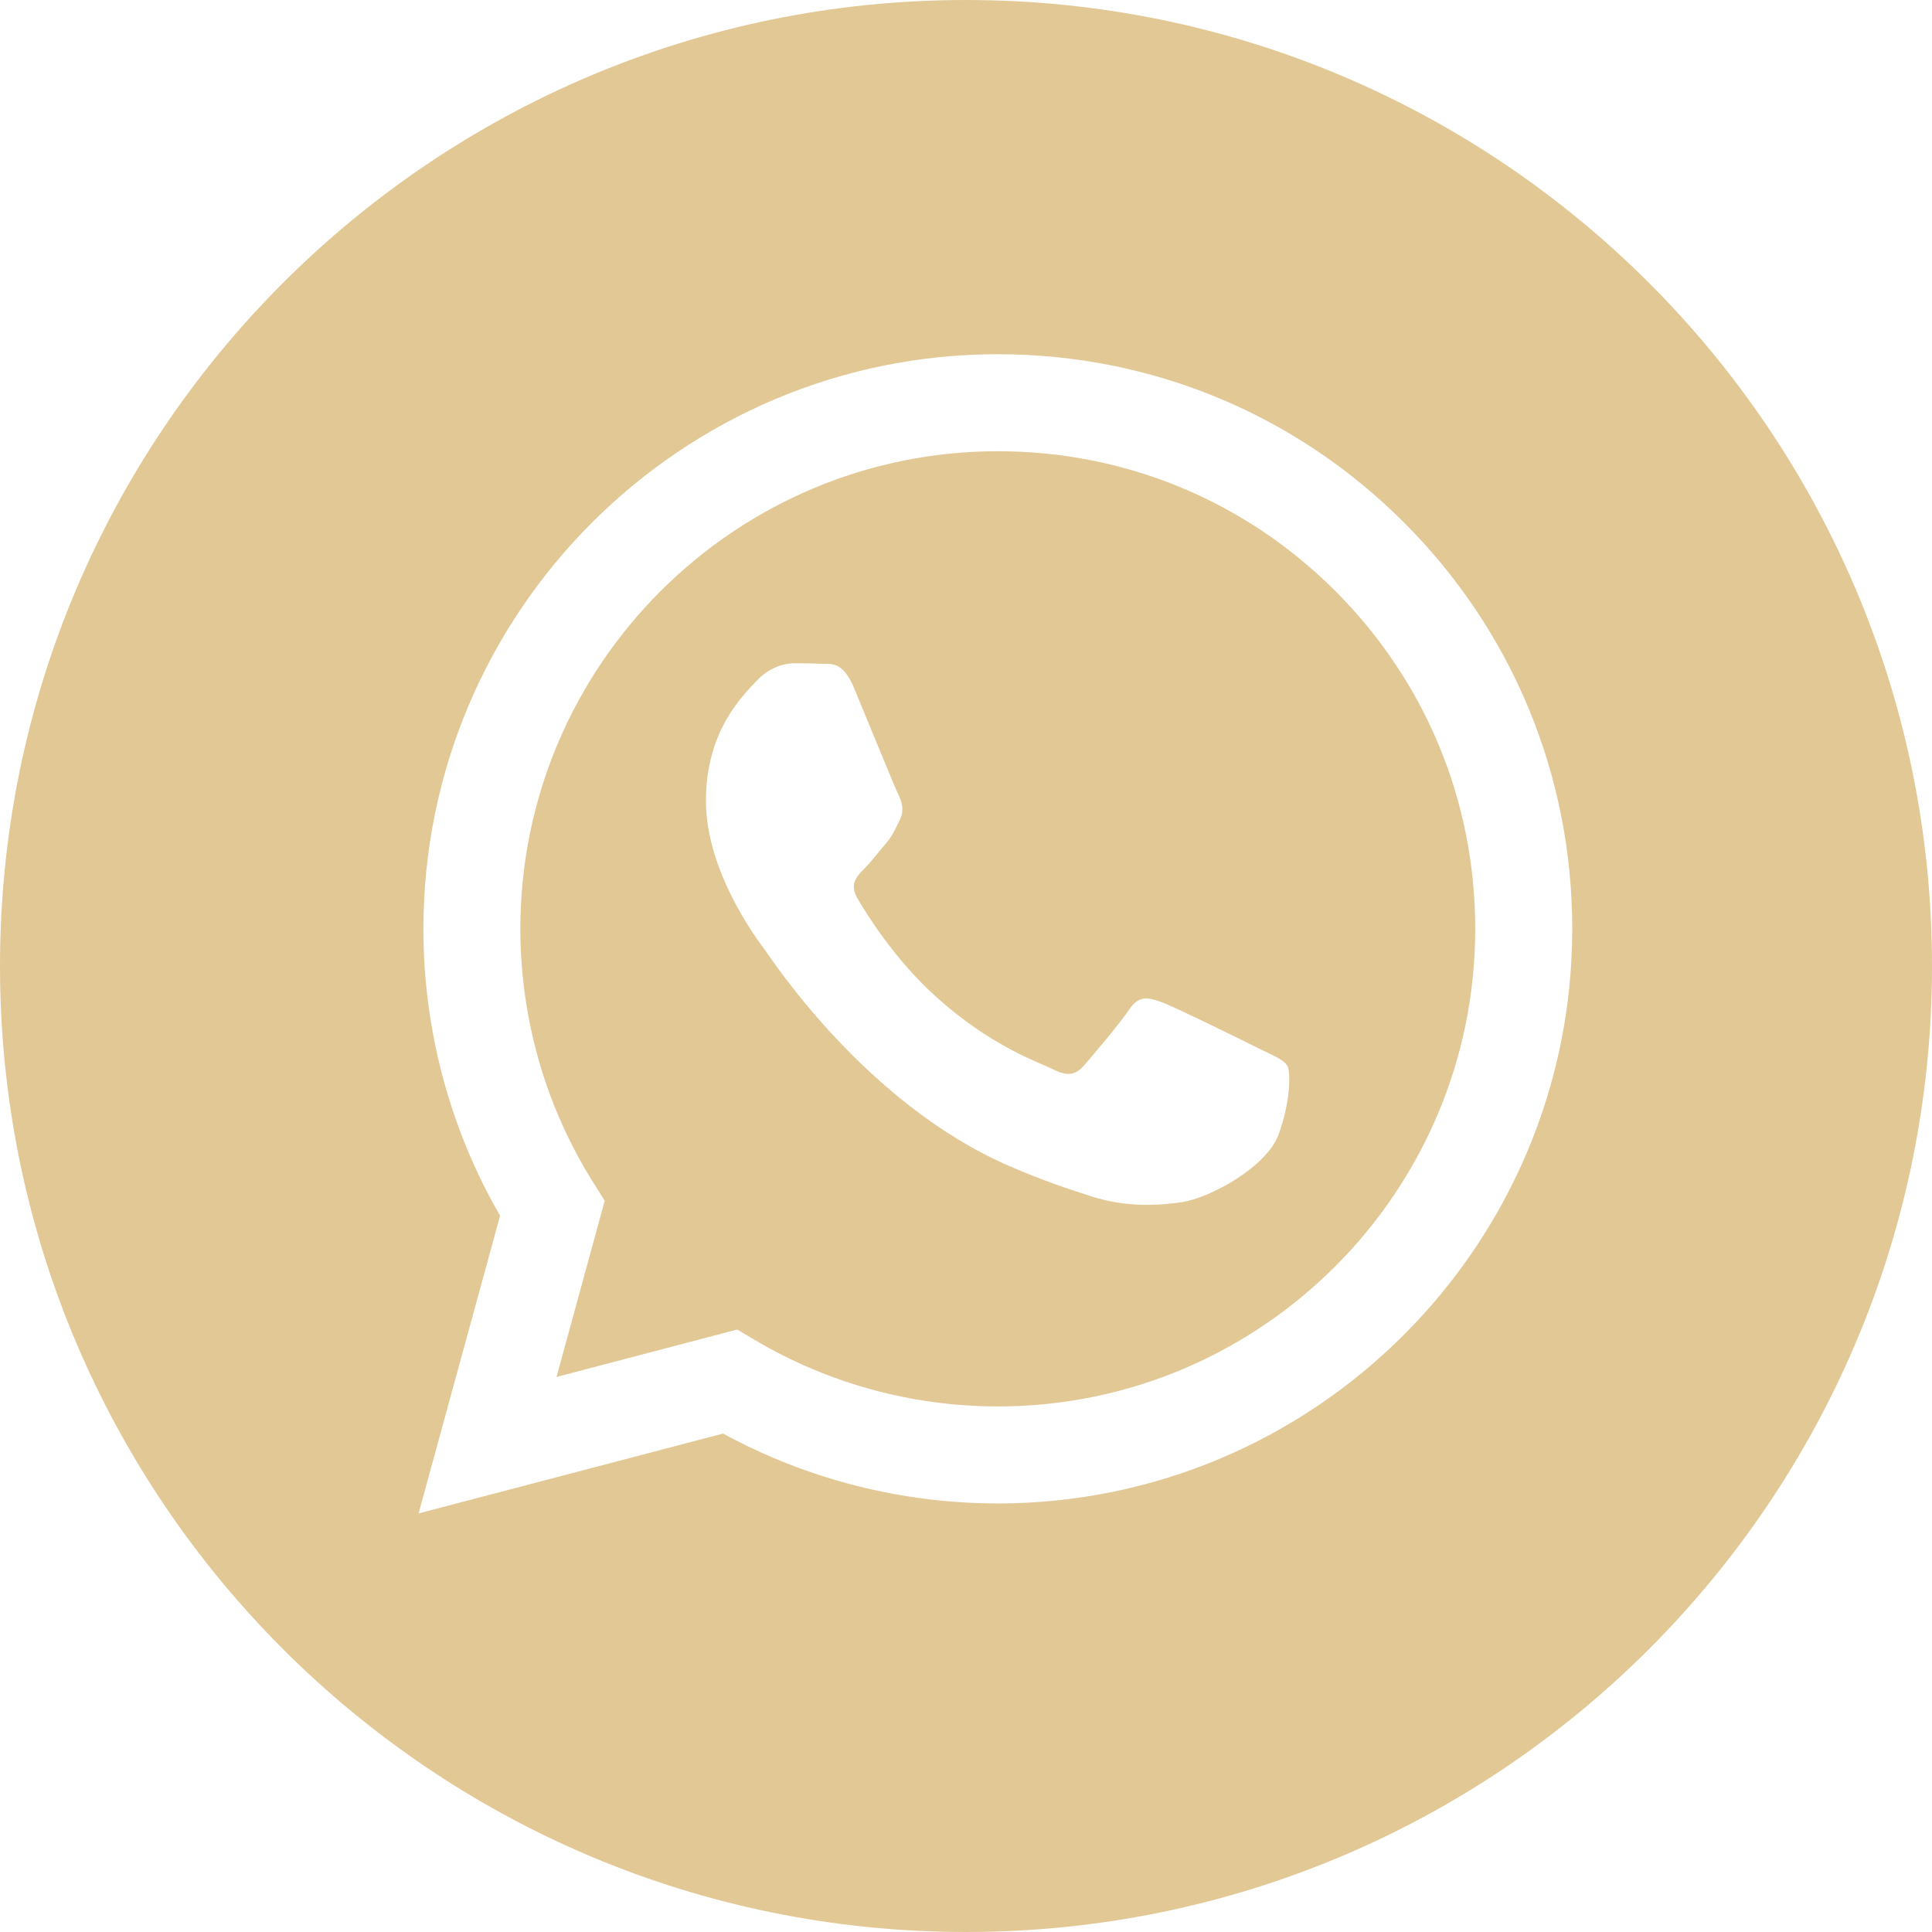
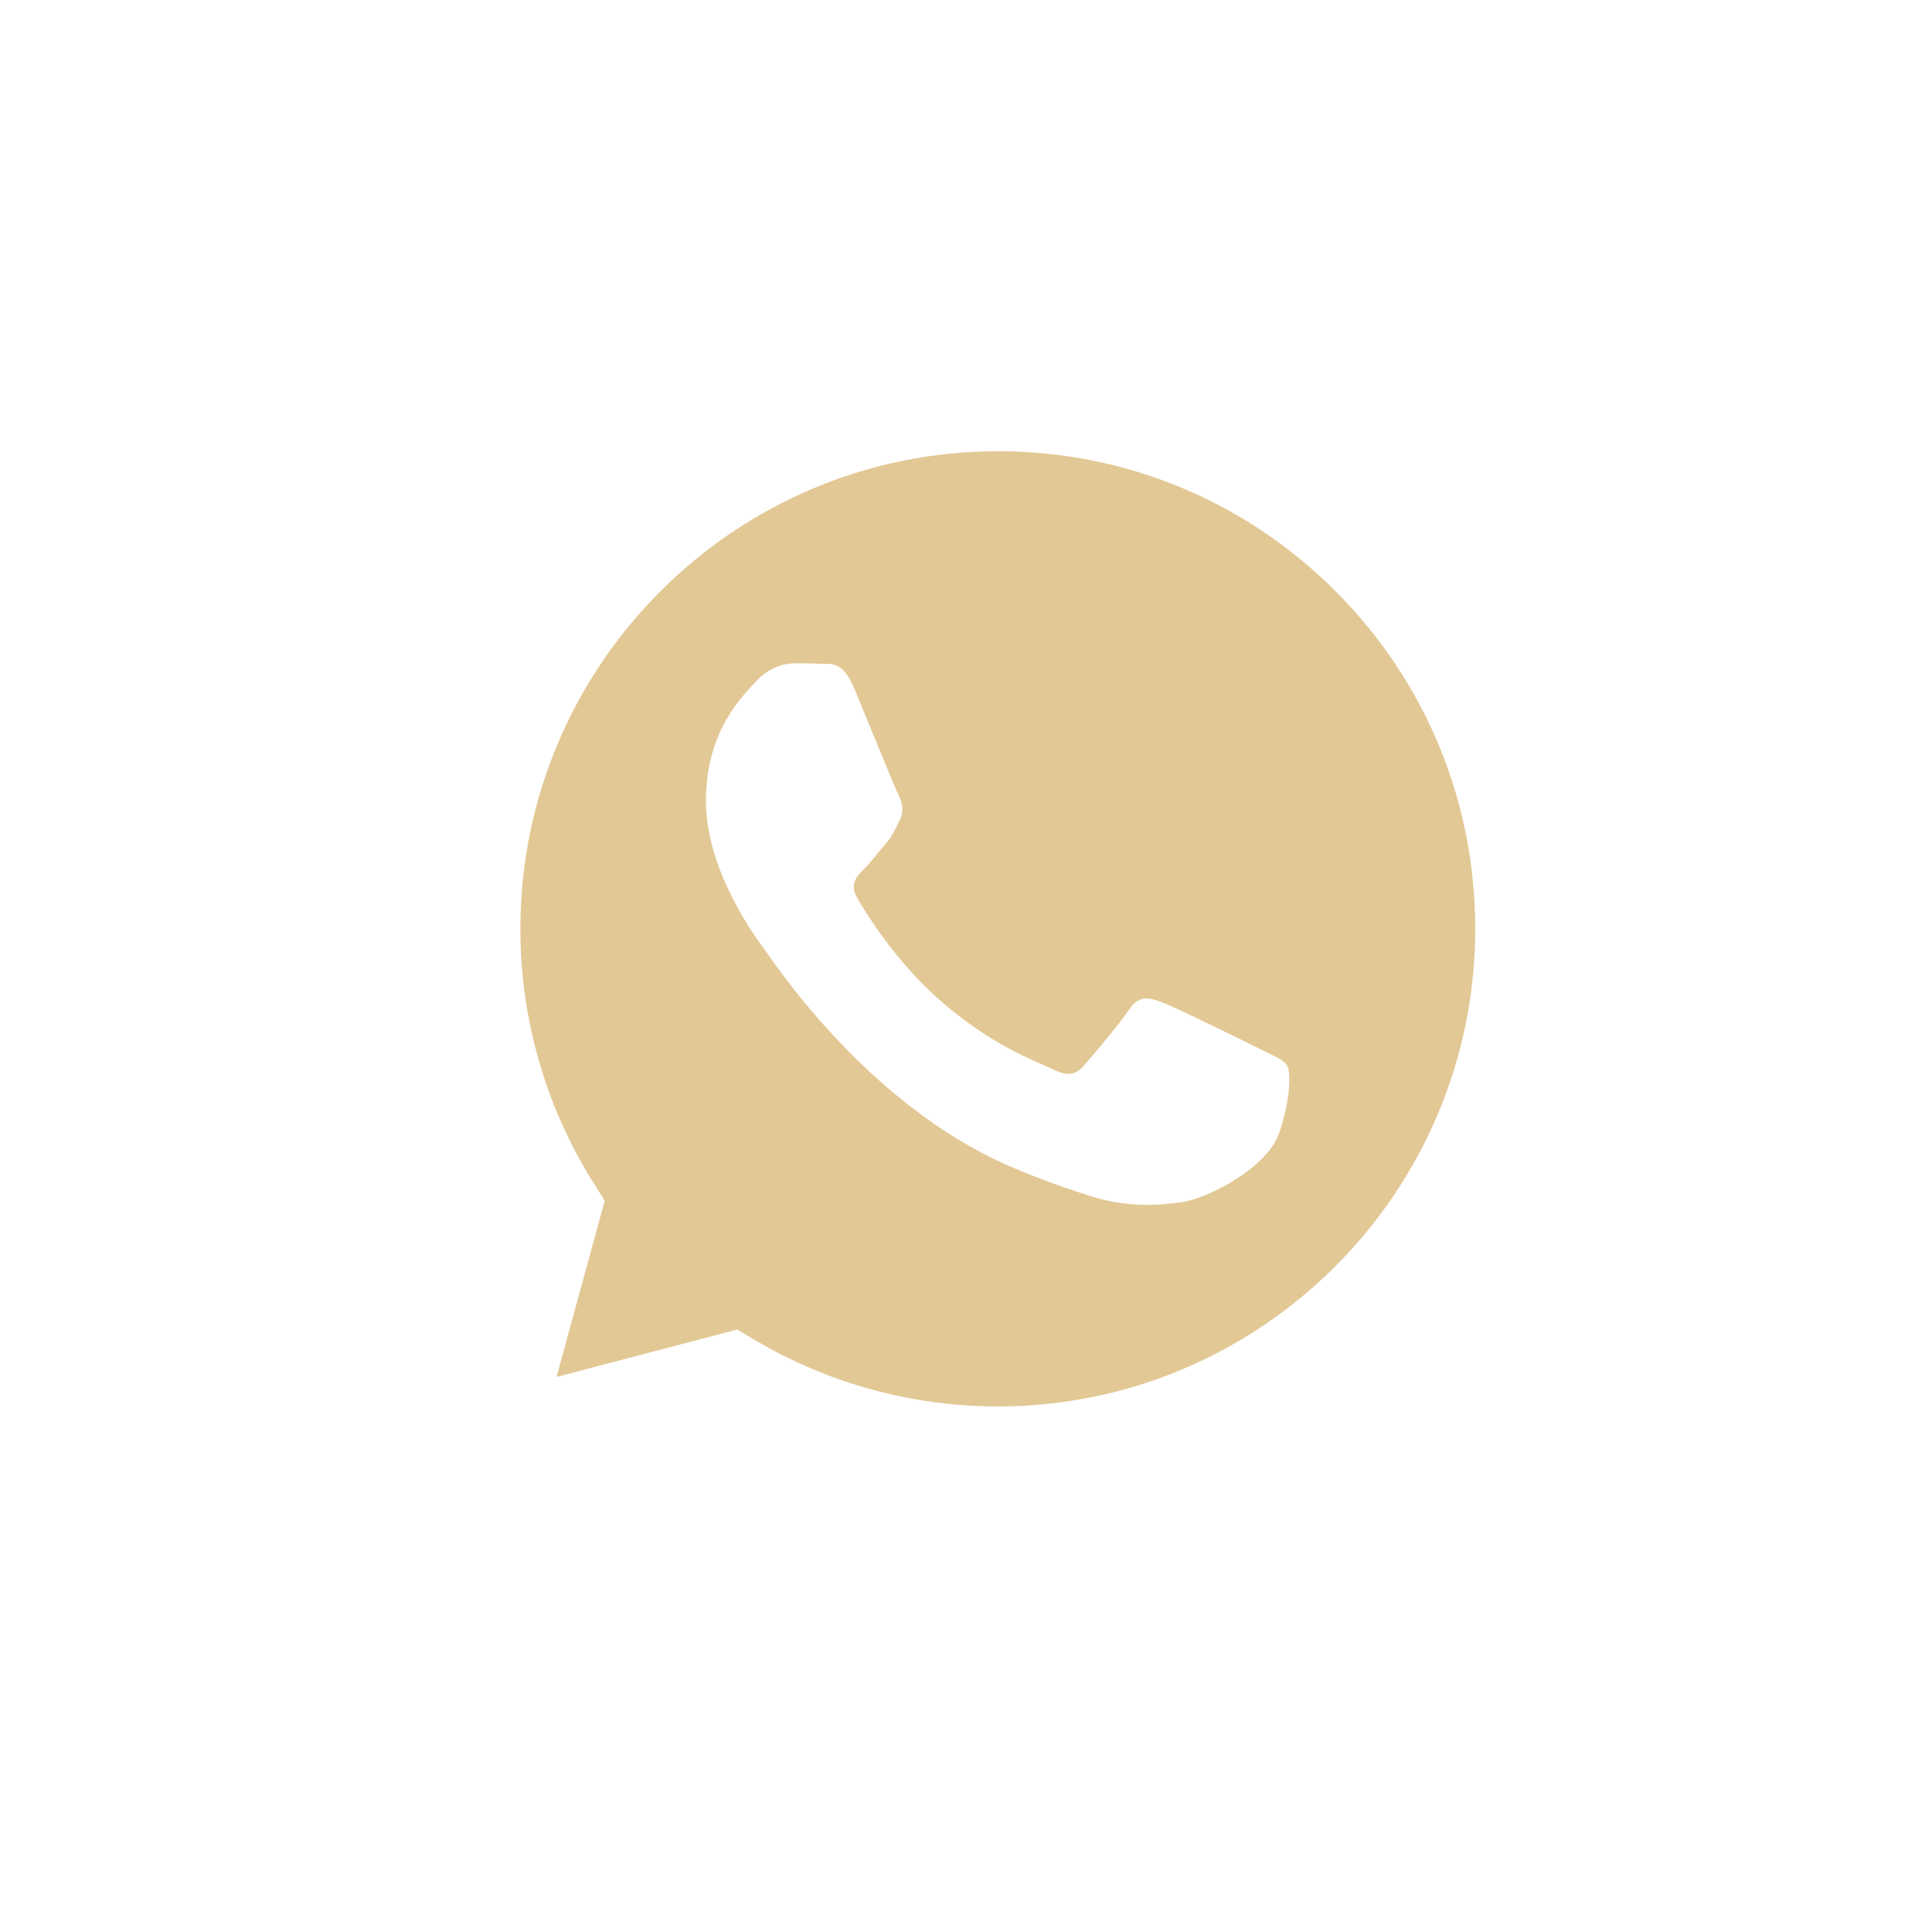
<svg xmlns="http://www.w3.org/2000/svg" width="38" height="38" viewBox="0 0 38 38" fill="none">
-   <path fill-rule="evenodd" clip-rule="evenodd" d="M19 38C8.507 38 0 29.493 0 19C0 8.507 8.507 0 19 0C29.493 0 38 8.507 38 19C38 29.493 29.493 38 19 38ZM19.626 29.571C25.855 29.568 30.922 24.501 30.924 18.273C30.925 15.254 29.751 12.416 27.618 10.28C25.485 8.145 22.648 6.968 19.626 6.967C13.399 6.967 8.331 12.035 8.328 18.264C8.327 20.255 8.847 22.199 9.836 23.912L8.233 29.767L14.223 28.196C15.873 29.096 17.731 29.57 19.622 29.571H19.626Z" fill="#E2C895" />
  <path fill-rule="evenodd" clip-rule="evenodd" d="M14.5 26.15L10.946 27.083L11.894 23.617L11.671 23.262C10.731 21.767 10.235 20.039 10.235 18.265C10.237 13.087 14.45 8.875 19.63 8.875C22.138 8.876 24.496 9.854 26.269 11.629C28.041 13.404 29.017 15.763 29.016 18.272C29.014 23.45 24.802 27.663 19.626 27.663H19.622C17.937 27.662 16.285 27.209 14.843 26.354L14.5 26.15ZM25.318 20.96C25.247 20.842 25.059 20.771 24.777 20.63C24.495 20.488 23.107 19.806 22.848 19.711C22.589 19.617 22.401 19.57 22.213 19.853C22.024 20.135 21.483 20.771 21.319 20.96C21.154 21.148 20.989 21.172 20.707 21.03C20.425 20.889 19.515 20.591 18.437 19.629C17.598 18.881 17.031 17.956 16.867 17.673C16.702 17.391 16.849 17.238 16.99 17.097C17.117 16.971 17.273 16.767 17.414 16.603C17.555 16.438 17.602 16.32 17.696 16.132C17.79 15.943 17.743 15.778 17.673 15.637C17.602 15.496 17.038 14.106 16.802 13.541C16.573 12.991 16.34 13.065 16.167 13.056C16.003 13.048 15.814 13.046 15.626 13.046C15.438 13.046 15.132 13.117 14.873 13.4C14.614 13.682 13.885 14.365 13.885 15.755C13.885 17.144 14.897 18.487 15.038 18.675C15.179 18.864 17.029 21.715 19.86 22.938C20.534 23.229 21.06 23.402 21.47 23.532C22.146 23.747 22.761 23.717 23.248 23.644C23.79 23.563 24.918 22.961 25.153 22.302C25.388 21.642 25.388 21.077 25.318 20.96Z" fill="#E2C895" />
</svg>